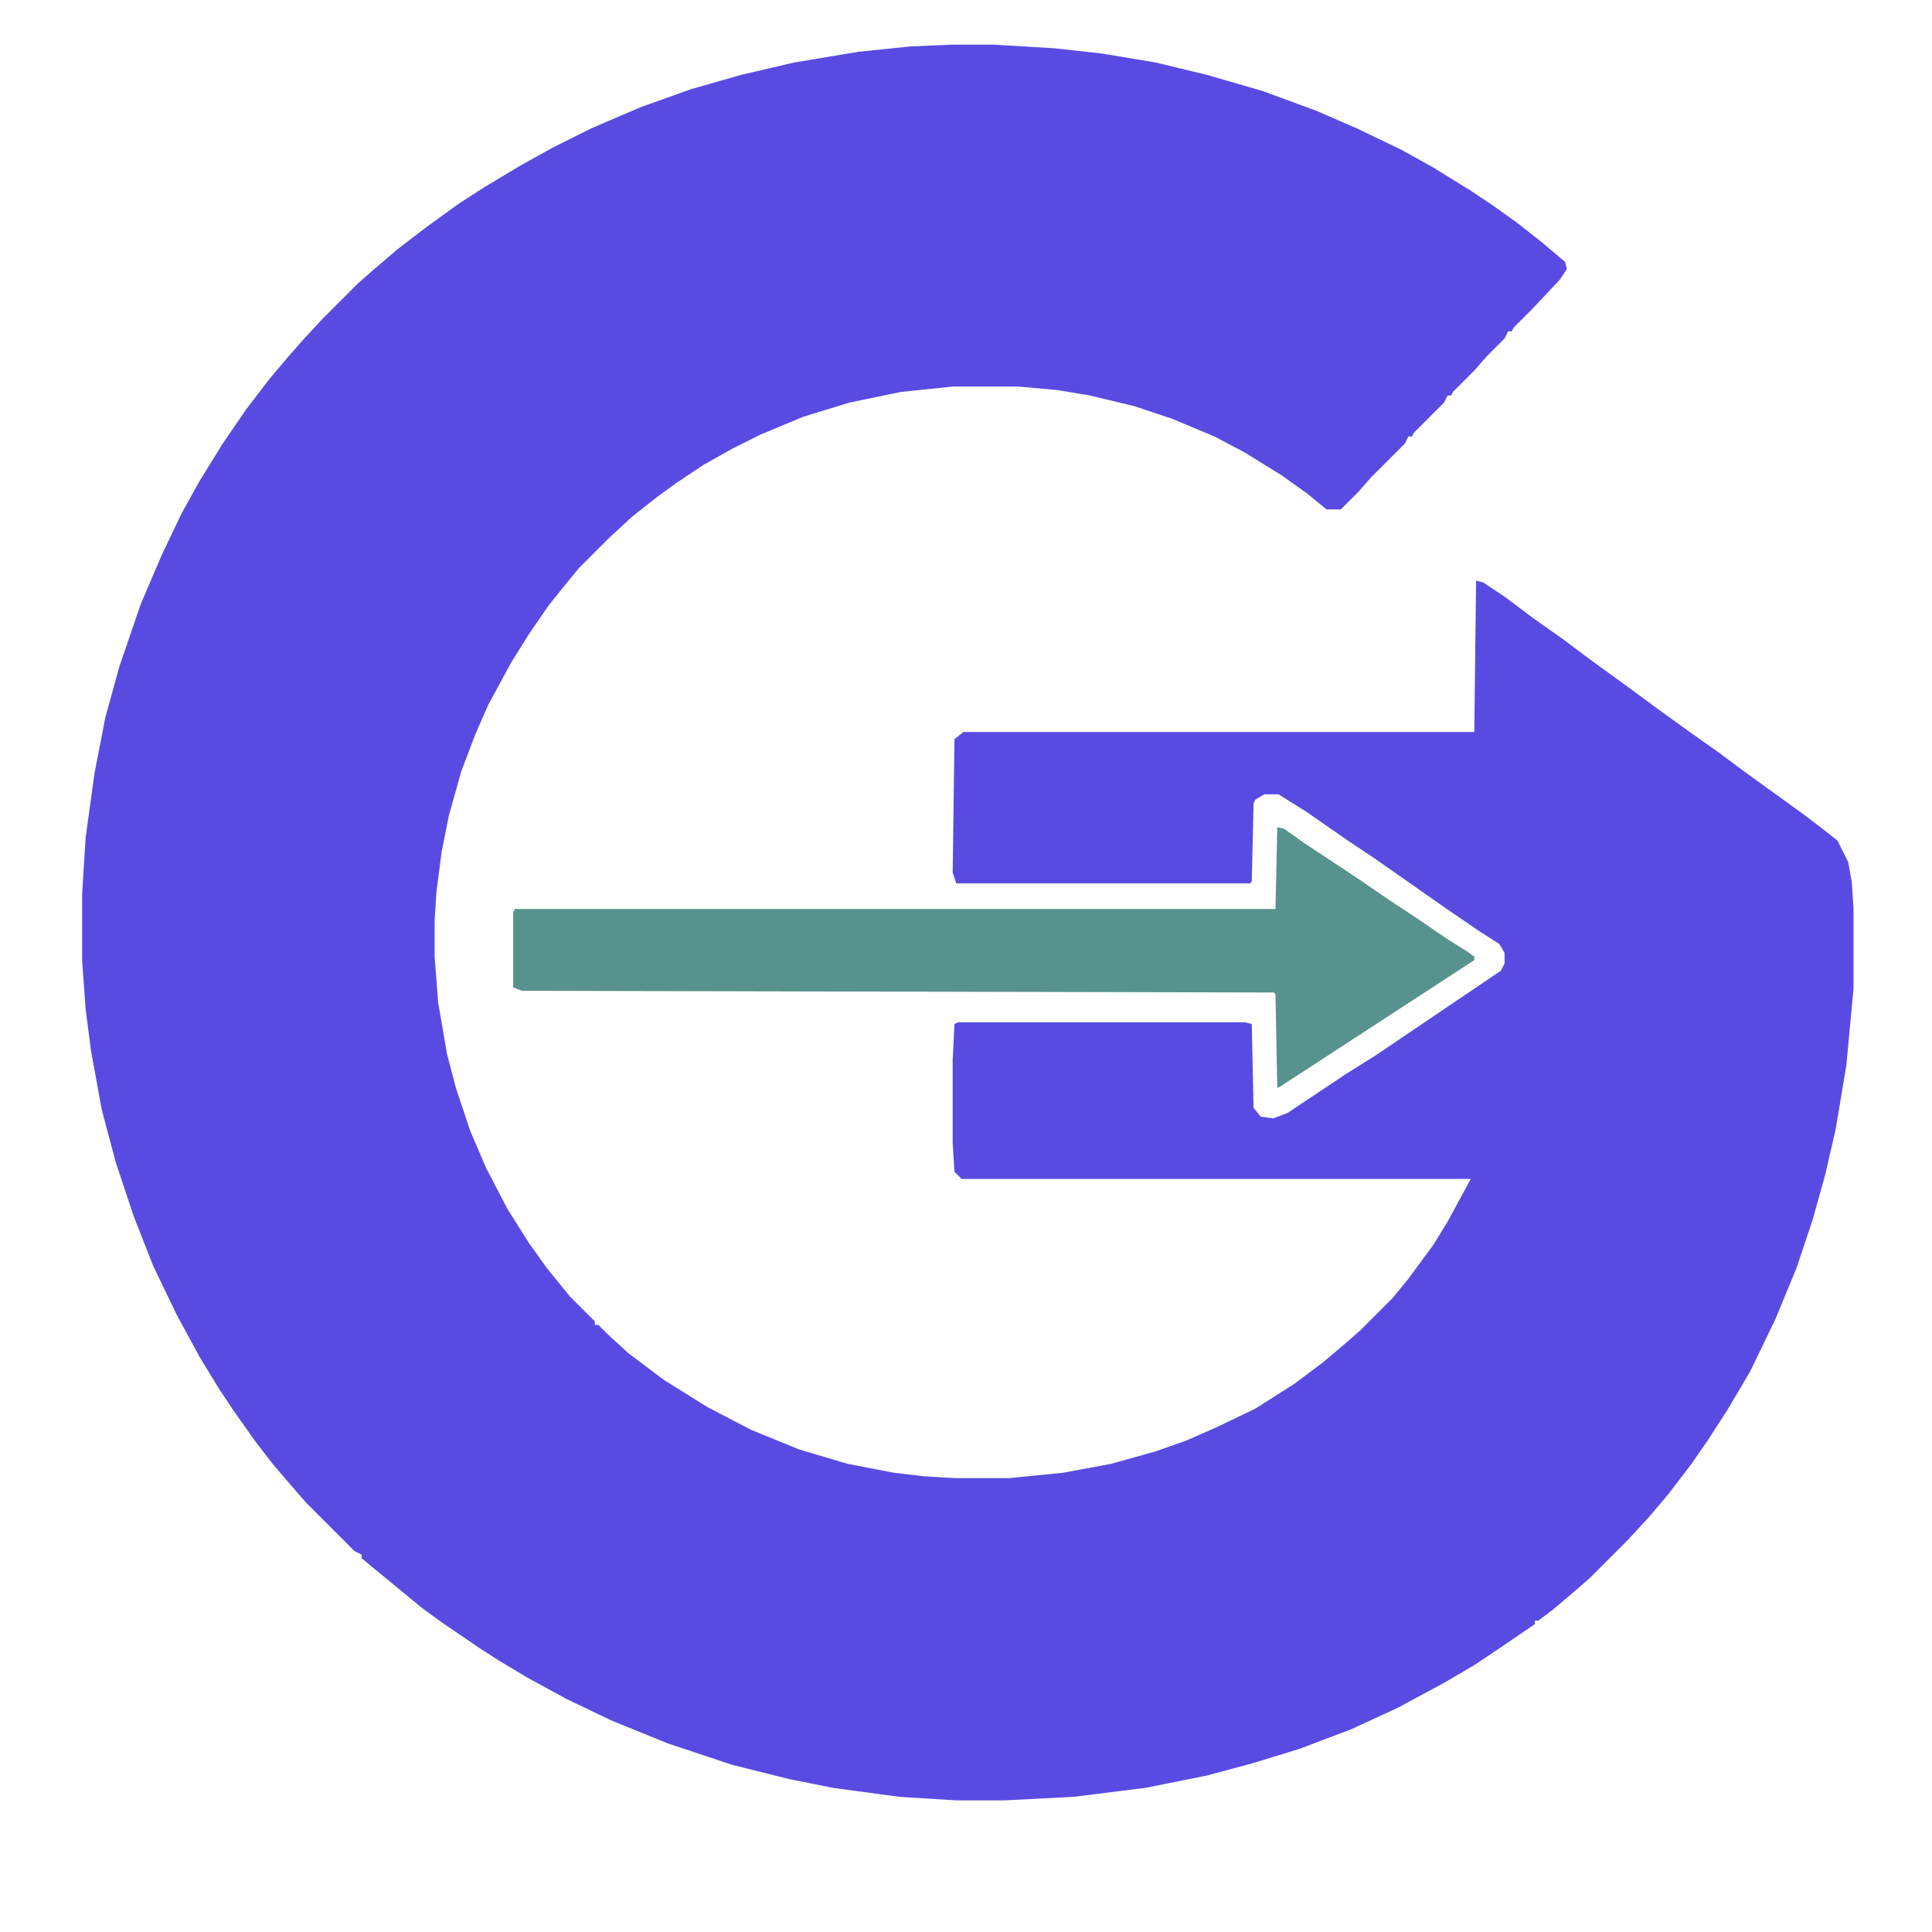
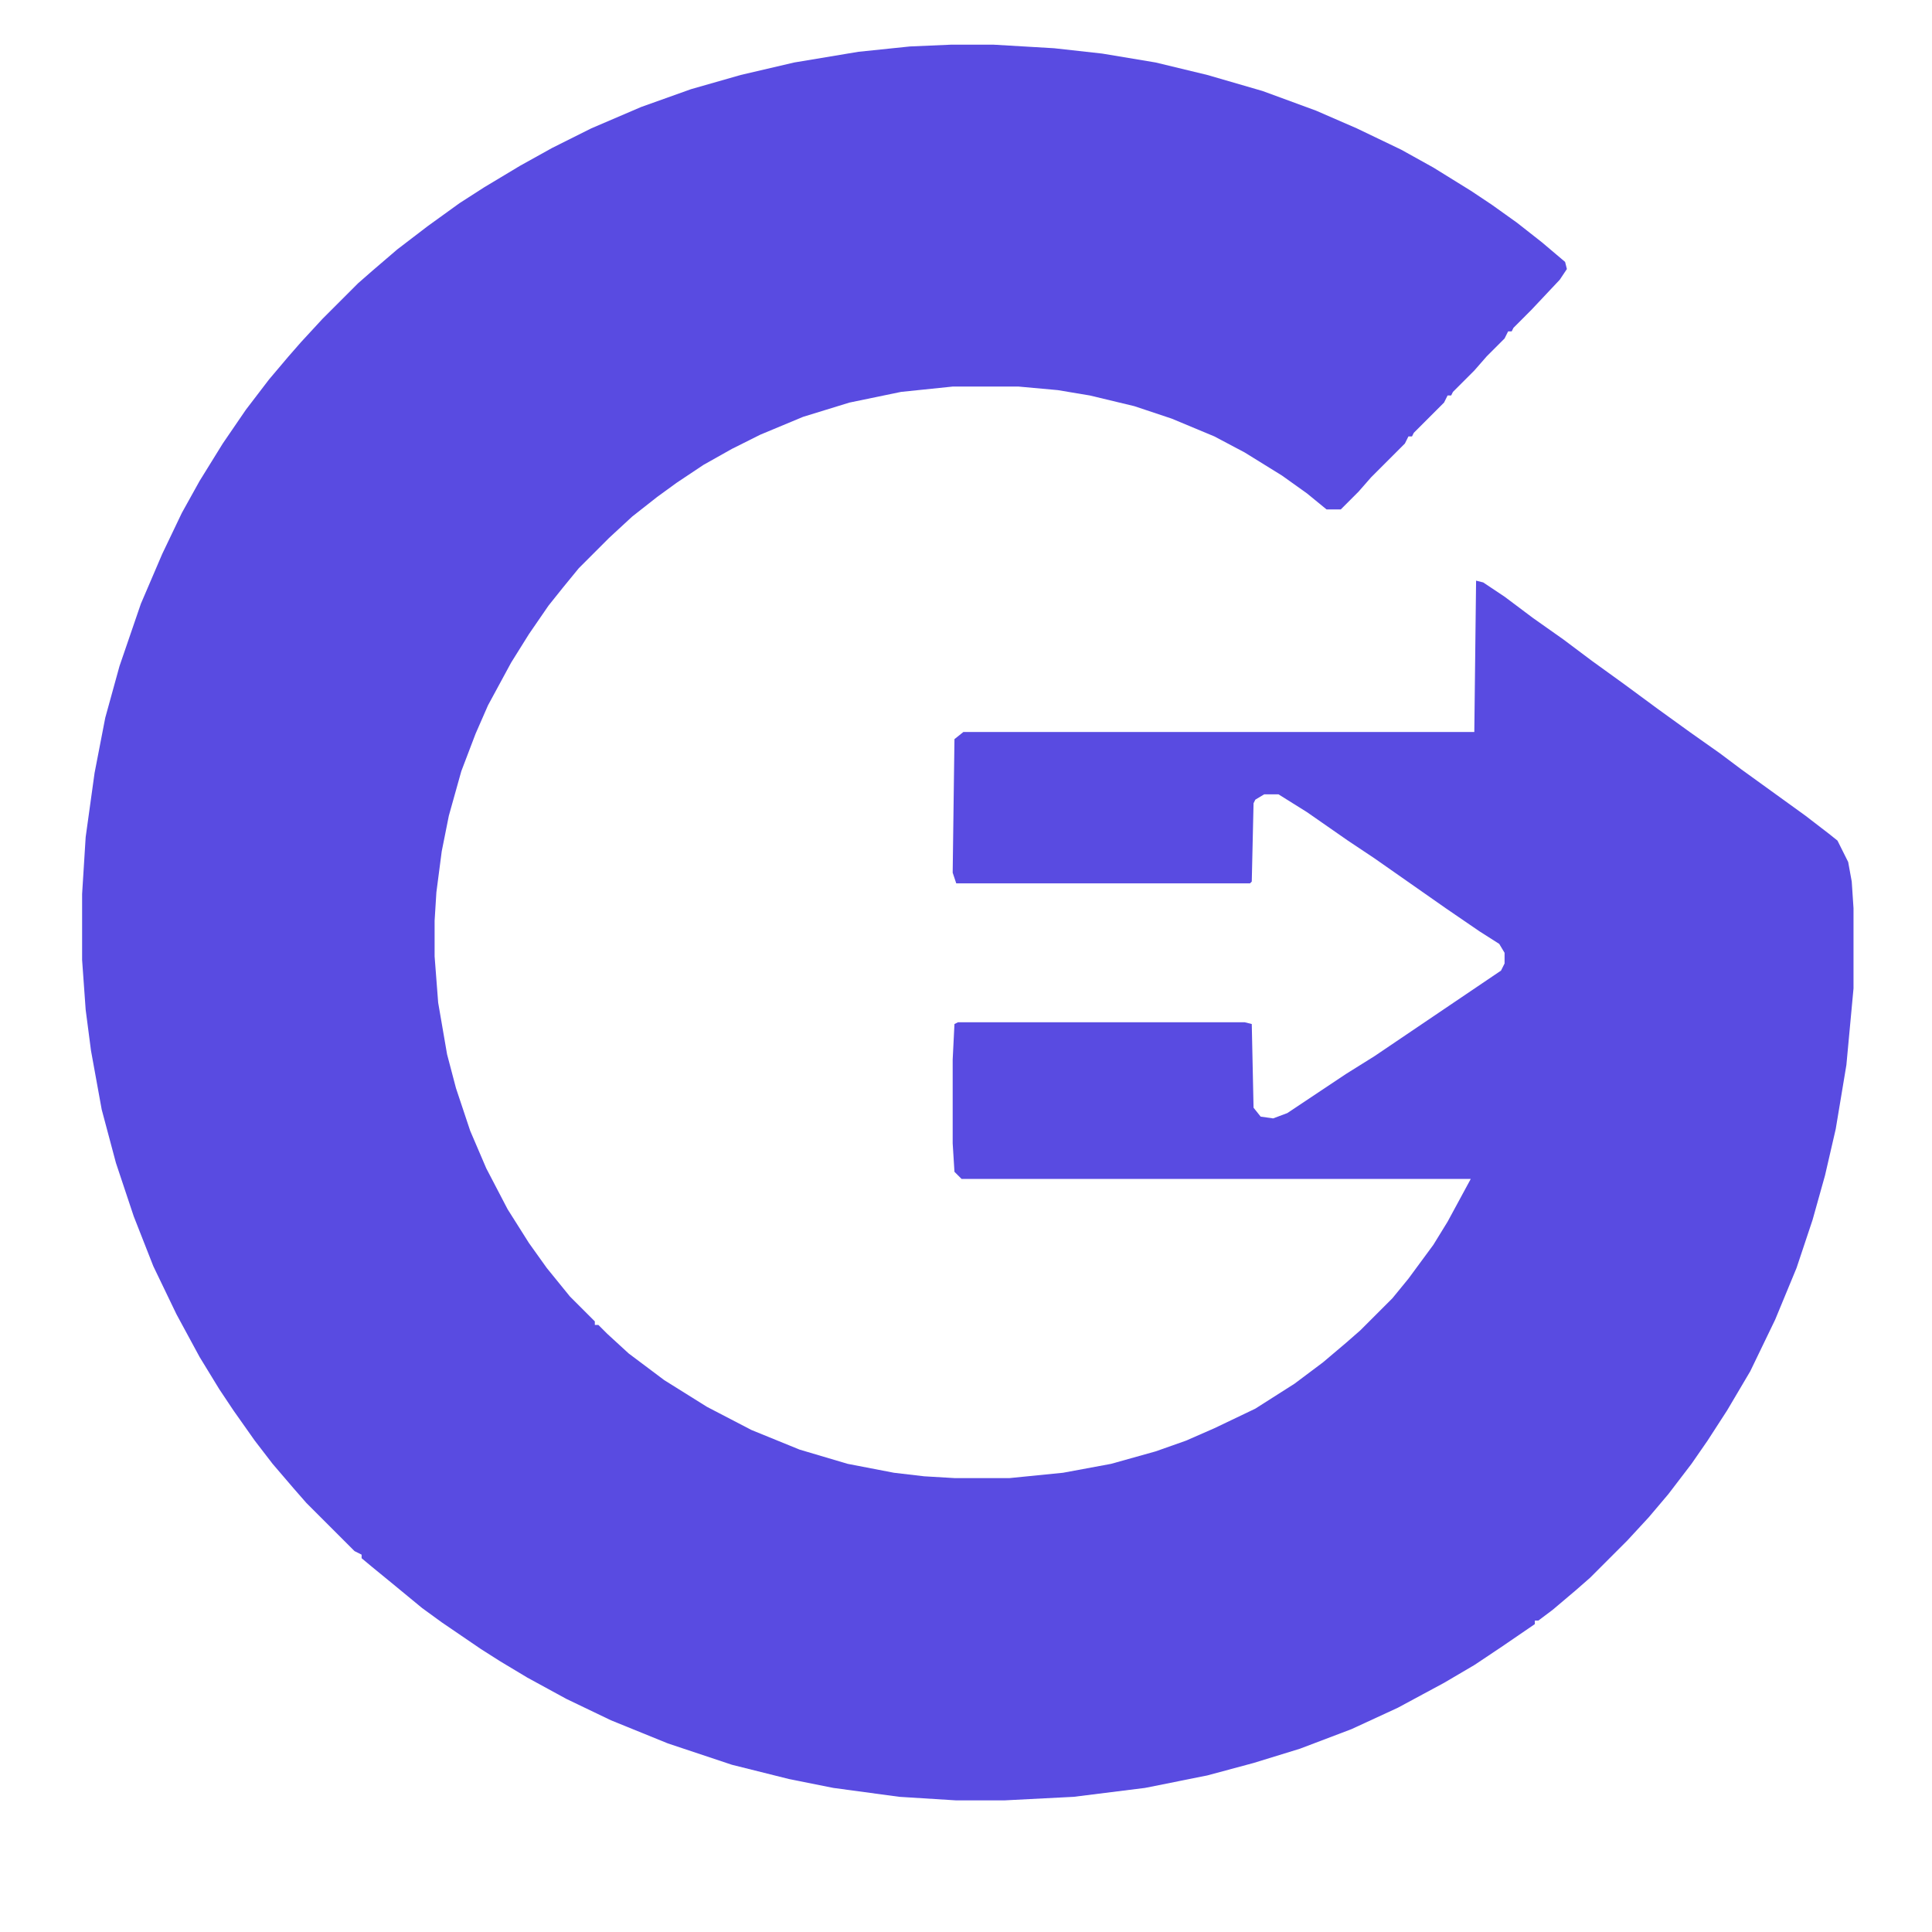
<svg xmlns="http://www.w3.org/2000/svg" width="1600" height="1600" viewBox="0 0 1600 1600" fill="none">
  <path d="M787.493 37H822.878L873.007 39.949L912.815 44.373L957.046 51.746L999.803 62.069L1045.51 75.341L1089.74 91.562L1123.65 106.308L1160.51 124.004L1187.05 138.751L1218.01 157.921L1235.7 169.718L1256.34 184.465L1276.98 200.686L1296.15 216.907L1297.63 222.805L1291.73 231.653L1268.14 256.722L1253.4 271.469L1251.92 274.418H1248.97L1246.02 280.316L1231.28 295.063L1220.96 306.86L1203.27 324.556L1201.79 327.505H1198.84L1195.89 333.404L1170.83 358.473L1169.36 361.422H1166.41L1163.46 367.32L1135.45 395.339L1125.12 407.136L1110.38 421.882H1098.59L1082.37 408.611L1061.73 393.864L1030.76 374.694L1005.7 361.422L970.316 346.675L939.354 336.353L902.495 327.505L875.956 323.081L843.52 320.132H788.968L746.211 324.556L703.454 333.404L665.121 345.201L629.736 359.947L606.146 371.744L582.556 385.016L560.44 399.763L544.222 411.56L523.581 427.781L504.414 445.477L479.35 470.546L466.08 486.767L454.285 501.513L438.067 525.108L423.324 548.702L404.157 584.093L393.836 607.688L382.041 638.655L371.721 675.521L365.823 705.014L361.4 738.931L359.926 762.525V792.018L362.874 830.359L370.246 873.124L377.618 901.142L389.413 936.533L402.682 967.501L420.375 1001.42L438.067 1029.44L452.811 1050.08L471.978 1073.68L492.619 1094.32V1097.27H495.568L502.94 1104.64L520.632 1120.86L550.12 1142.98L585.505 1165.1L622.364 1184.27L662.172 1200.49L701.98 1212.29L740.314 1219.67L765.378 1222.61L790.442 1224.09H836.148L880.379 1219.67L920.187 1212.29L957.046 1201.97L982.111 1193.12L1005.7 1182.8L1039.61 1166.58L1072.05 1145.93L1095.64 1128.24L1114.8 1112.02L1126.6 1101.69L1153.14 1075.15L1166.41 1058.93L1187.05 1030.91L1198.84 1011.74L1218.01 976.349H796.34L790.442 970.45L788.968 946.856V877.548L790.442 848.055L793.391 846.58H1030.76L1036.66 848.055L1038.14 917.363L1044.03 924.736L1054.35 926.211L1066.15 921.787L1114.8 889.345L1138.39 874.598L1243.07 803.815L1246.02 797.917V789.069L1241.6 781.696L1225.38 771.373L1197.37 752.203L1138.39 710.913L1116.28 696.166L1082.37 672.572L1058.78 657.826H1046.98L1039.61 662.249L1038.14 665.199L1036.66 730.083L1035.19 731.558H791.917L788.968 722.71L790.442 612.112L797.814 606.213H1220.96L1222.43 480.868L1228.33 482.343L1246.02 494.14L1269.61 511.836L1294.68 529.531L1318.27 547.227L1344.81 566.398L1372.82 587.043L1399.36 606.213L1424.42 623.909L1442.11 637.181L1495.19 675.521L1514.36 690.268L1521.73 696.166L1530.58 713.862L1533.53 730.083L1535 752.203V818.562L1529.1 881.972L1520.26 935.059L1511.41 973.4L1501.09 1010.27L1487.82 1050.08L1470.13 1092.85L1449.49 1135.61L1430.32 1168.05L1414.1 1193.12L1400.83 1212.29L1381.67 1237.36L1365.45 1256.53L1347.75 1275.7L1316.79 1306.67L1305 1316.99L1285.83 1333.21L1274.04 1342.06H1271.09V1345.01L1243.07 1364.18L1220.96 1378.93L1195.89 1393.67L1157.56 1414.32L1119.23 1432.01L1076.47 1448.24L1038.14 1460.03L999.803 1470.35L948.2 1480.68L889.225 1488.05L831.725 1491H791.917L744.737 1488.05L690.185 1480.68L653.326 1473.3L606.146 1461.51L553.068 1443.81L505.888 1424.64L469.029 1406.95L436.593 1389.25L414.477 1375.98L398.259 1365.66L365.823 1343.54L349.605 1331.74L324.541 1311.09L308.323 1297.82L299.476 1290.45V1287.5L293.579 1284.55L253.771 1244.73L243.45 1232.94L225.758 1212.29L211.014 1193.12L193.322 1168.05L181.527 1150.36L165.309 1123.81L146.142 1088.42L126.975 1048.61L110.757 1007.32L96.013 963.077L84.218 918.838L75.372 870.174L70.949 836.258L68 794.968V740.406L70.949 693.217L78.321 640.13L87.167 594.416L98.962 551.651L116.654 500.039L134.347 458.748L150.565 424.832L165.309 398.288L184.475 367.32L203.642 339.302L222.809 314.233L239.027 295.063L249.348 283.266L267.04 264.095L296.528 234.602L308.323 224.28L328.964 206.584L354.028 187.414L380.567 168.243L401.208 154.972L430.695 137.276L457.234 122.529L489.67 106.308L530.953 88.613L572.235 73.866L613.518 62.069L657.749 51.746L710.826 42.899L753.583 38.475L787.493 37Z" fill="#594BE1" />
-   <path d="M1057.76 685L1063.53 686.412L1079.42 697.706L1124.21 727.353L1153.1 747.118L1170.44 758.412L1199.33 778.176L1215.22 788.059L1221 792.294V795.118L1060.64 899.588L1057.76 901L1056.31 823.353L1054.87 821.941L432.223 820.529L425 817.706V755.588L426.445 752.765H1056.31L1057.76 685Z" fill="#58928E" />
</svg>